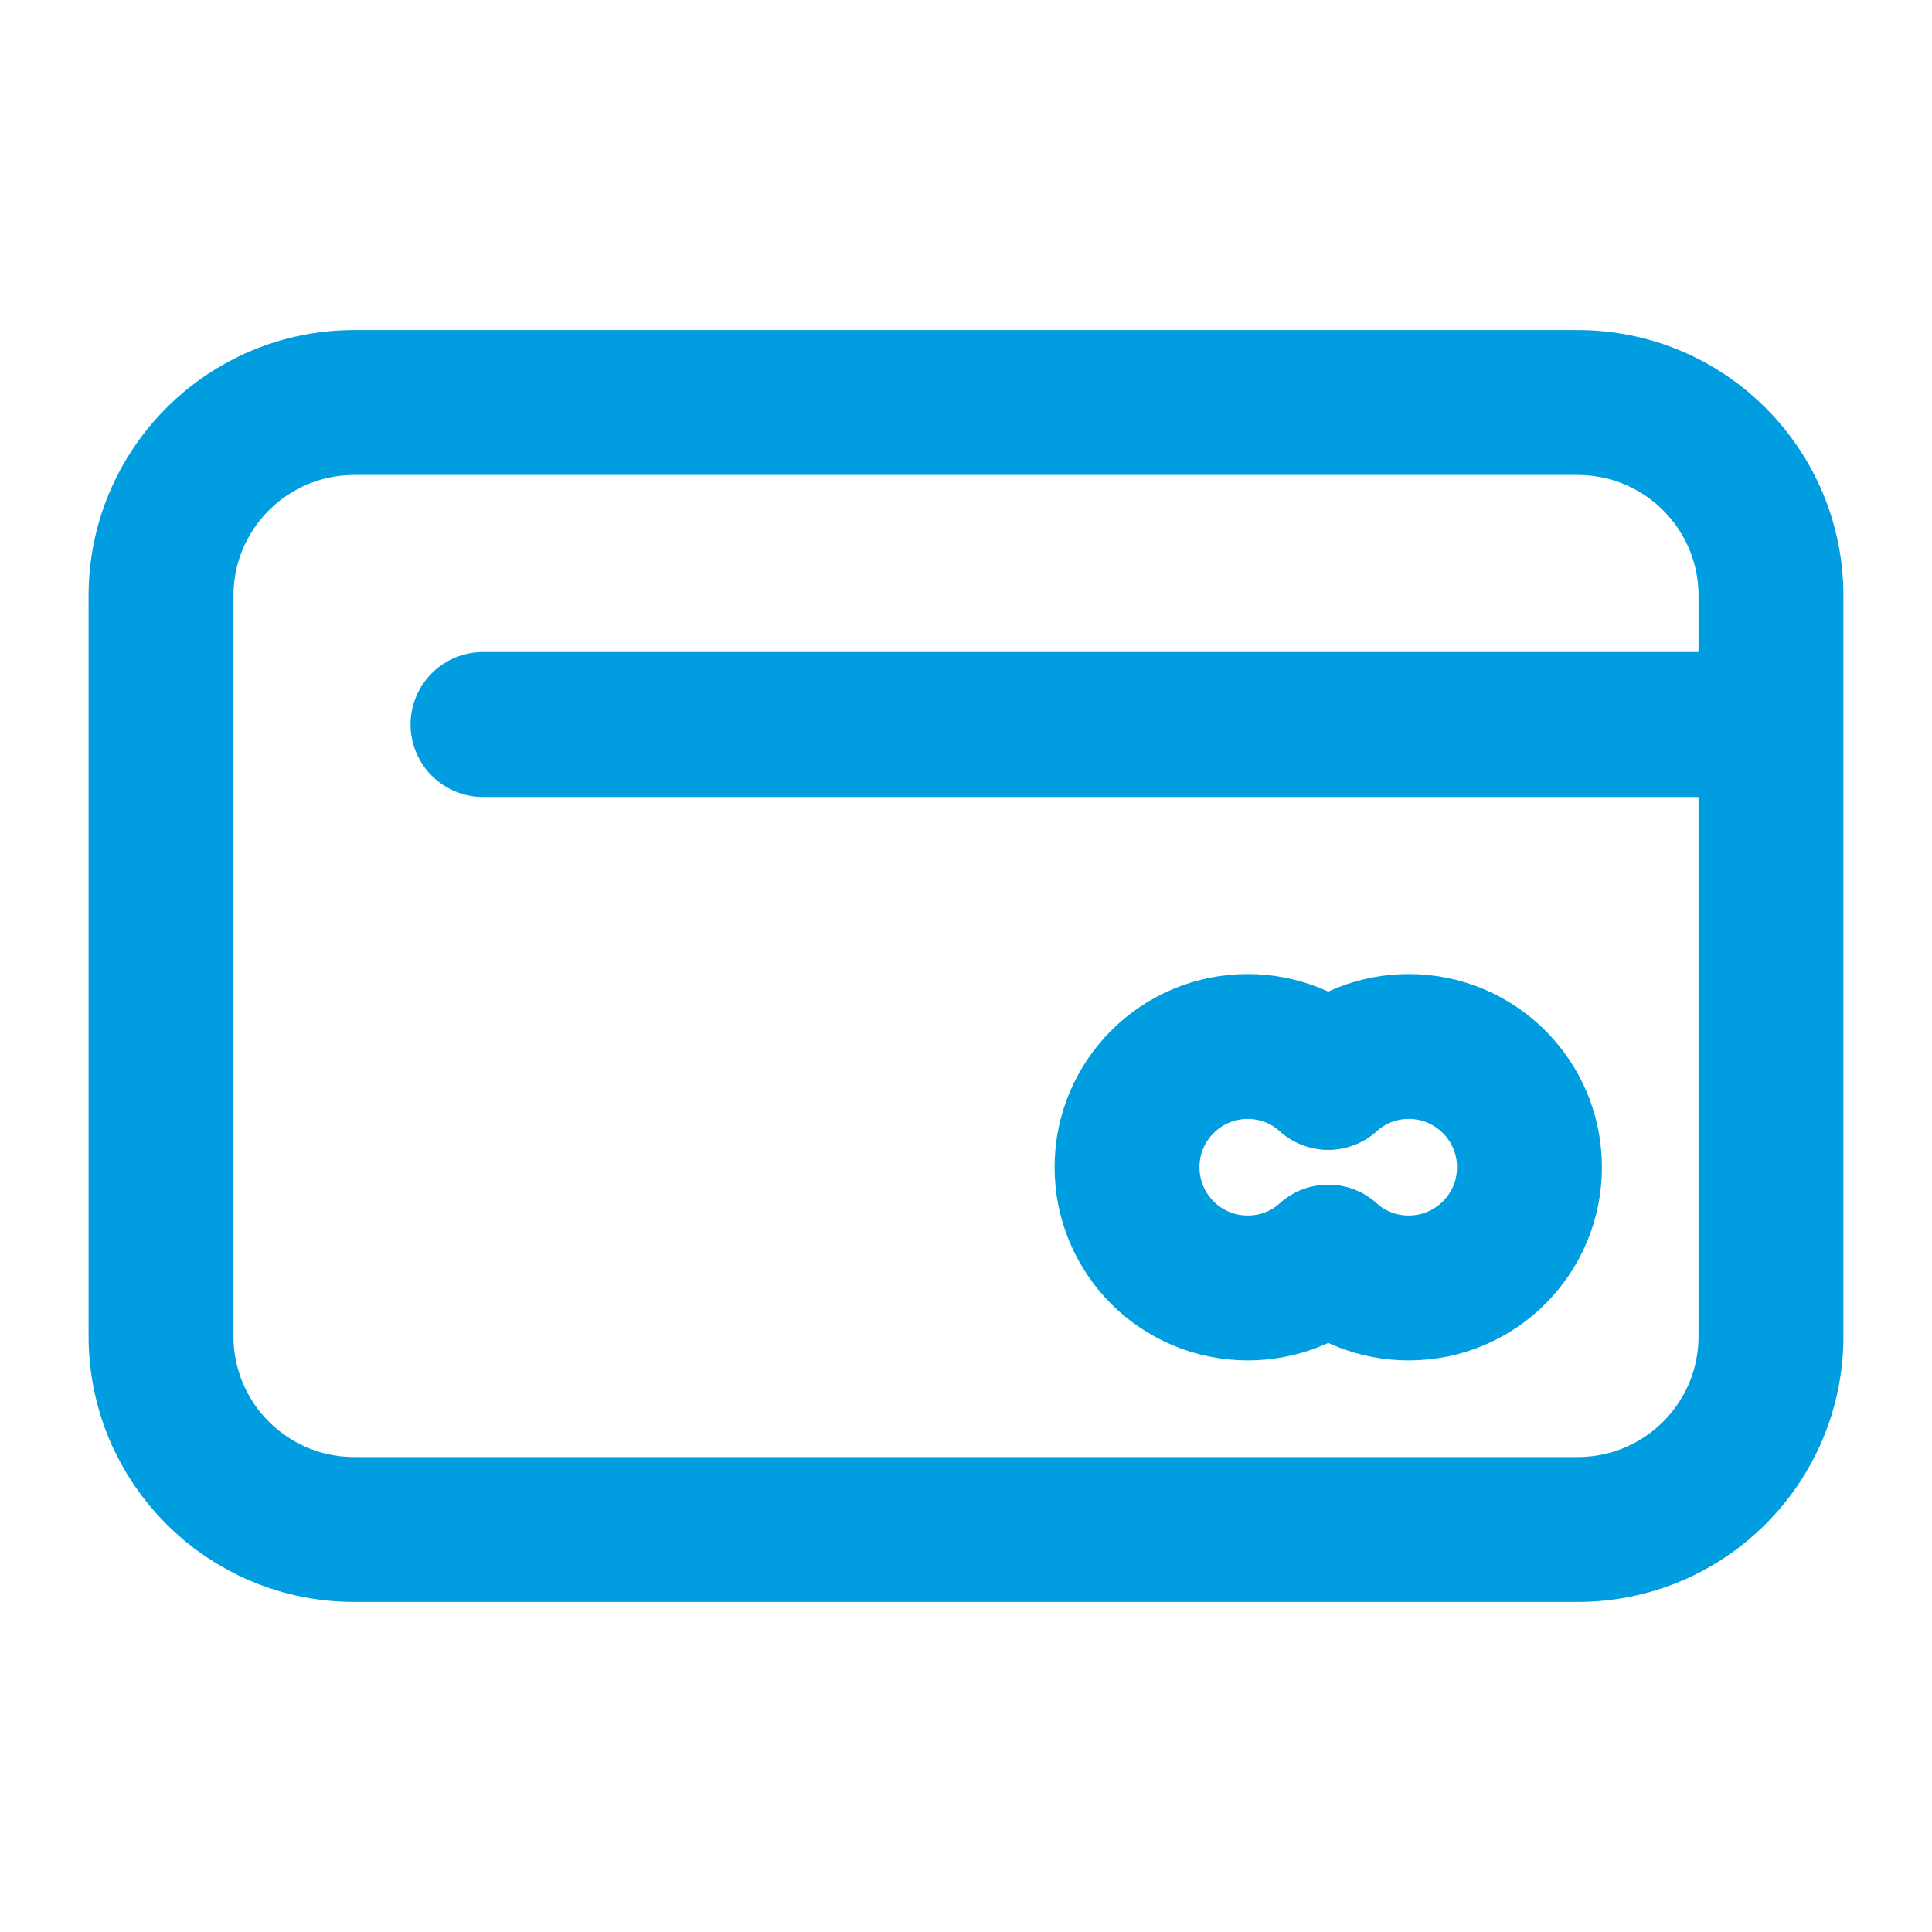
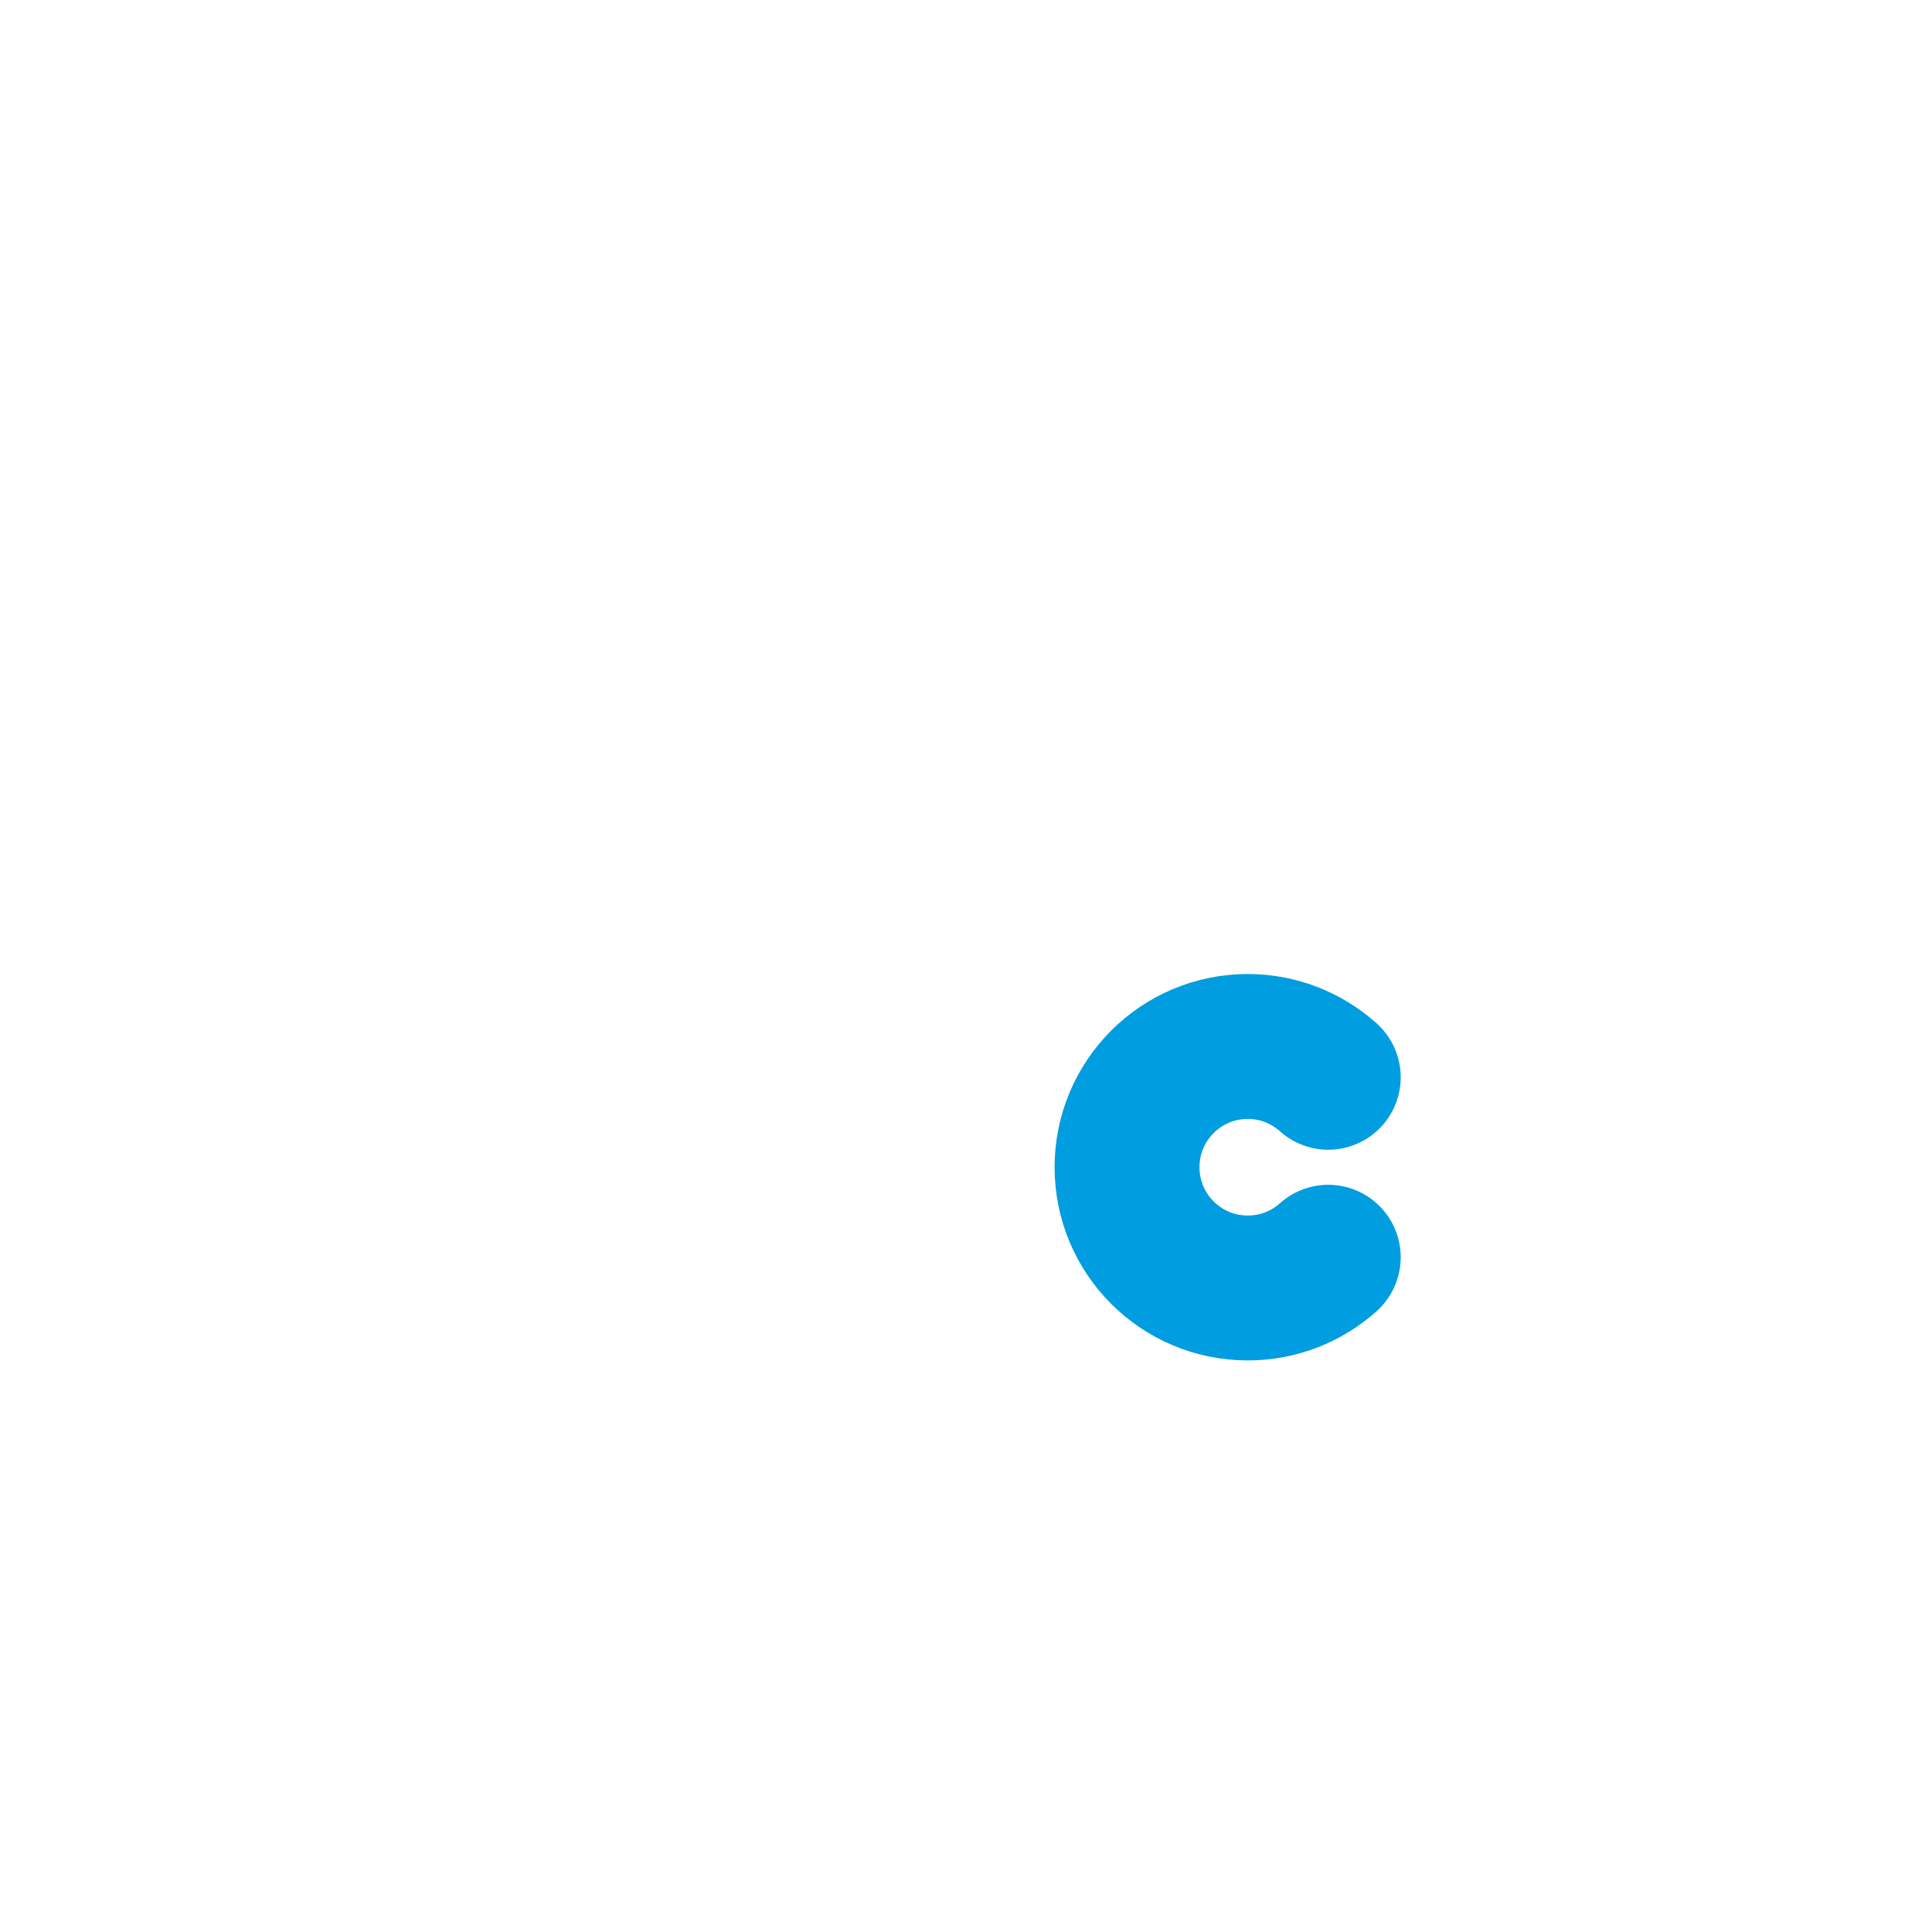
<svg xmlns="http://www.w3.org/2000/svg" width="20" height="20" viewBox="0 0 20 20" fill="none">
-   <path d="M18.333 7.5V13.833C18.333 14.938 17.438 15.833 16.333 15.833H3.667C2.562 15.833 1.667 14.938 1.667 13.833V6.167C1.667 5.062 2.562 4.167 3.667 4.167H16.333C17.438 4.167 18.333 5.062 18.333 6.167V7.5ZM18.333 7.5H5" stroke="#009DE0" stroke-width="1.5" stroke-linecap="round" stroke-linejoin="round" />
-   <path d="M13.75 11.152C13.971 10.954 14.263 10.833 14.583 10.833C15.274 10.833 15.833 11.393 15.833 12.083C15.833 12.774 15.274 13.333 14.583 13.333C14.263 13.333 13.971 13.213 13.75 13.015" stroke="#009DE0" stroke-width="1.5" stroke-linecap="round" stroke-linejoin="round" />
  <path d="M13.75 11.152C13.529 10.954 13.237 10.833 12.917 10.833C12.226 10.833 11.667 11.393 11.667 12.083C11.667 12.774 12.226 13.333 12.917 13.333C13.237 13.333 13.529 13.213 13.75 13.015" stroke="#009DE0" stroke-width="1.5" stroke-linecap="round" stroke-linejoin="round" />
</svg>